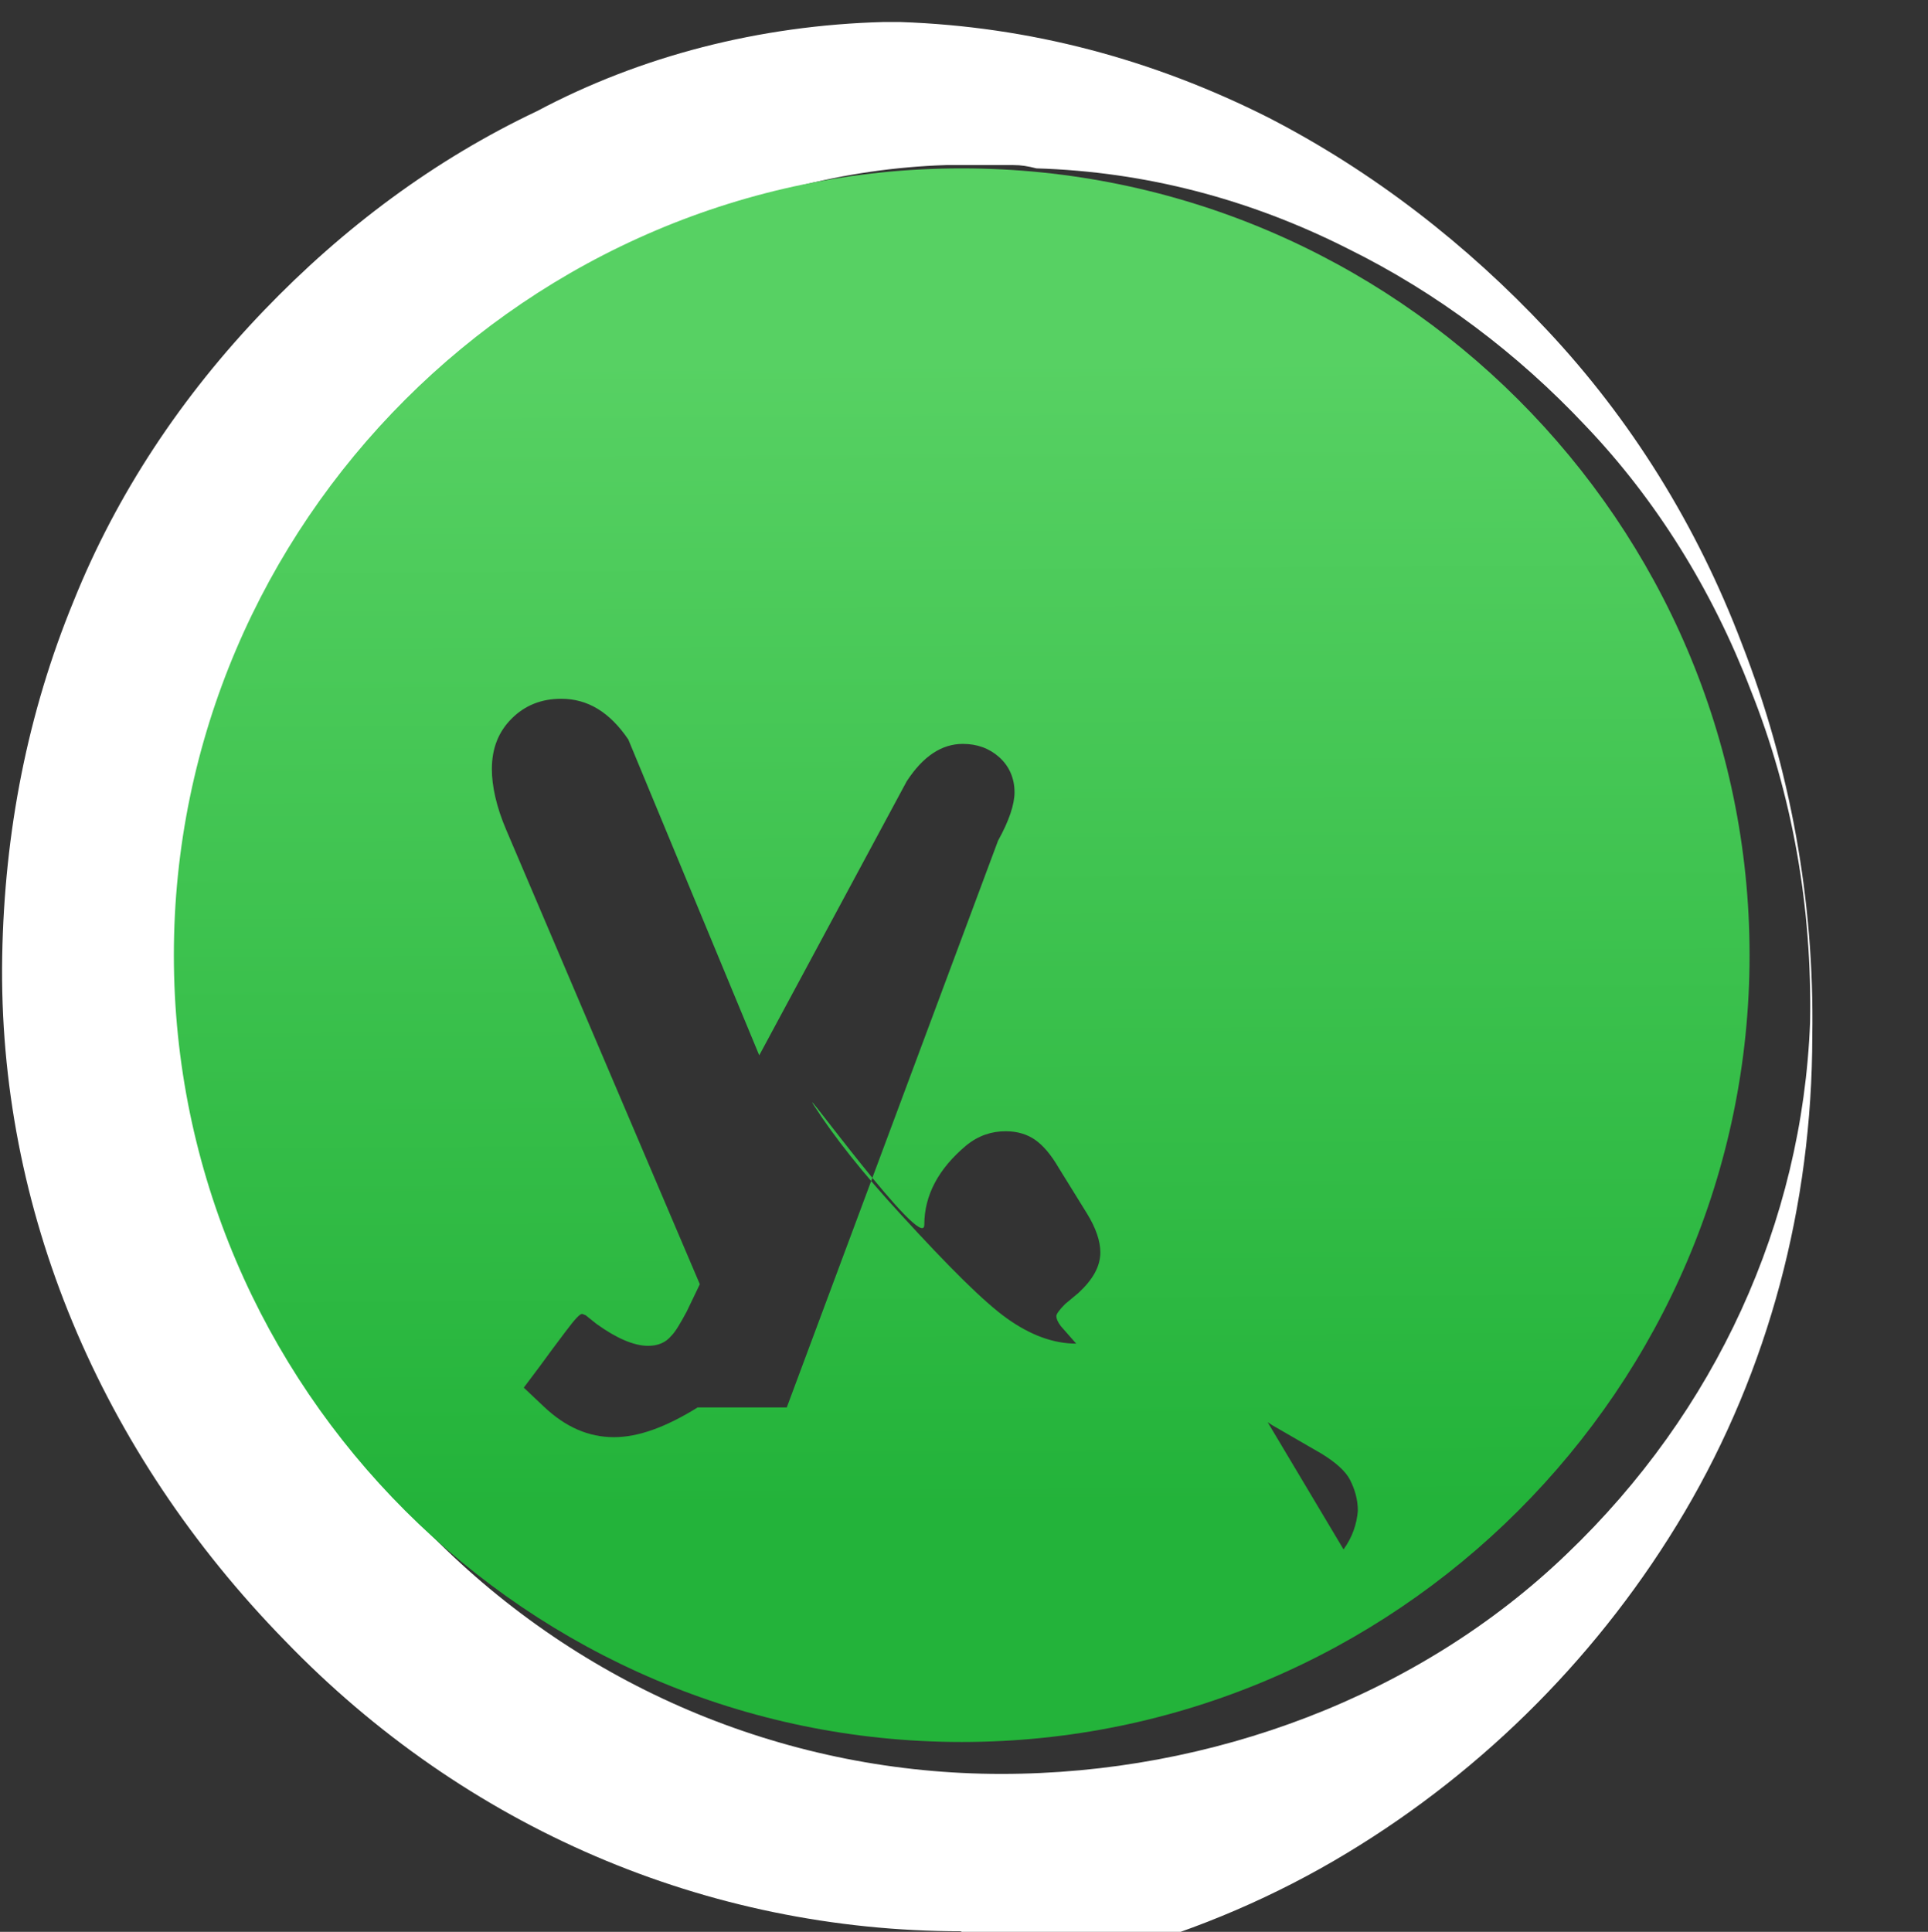
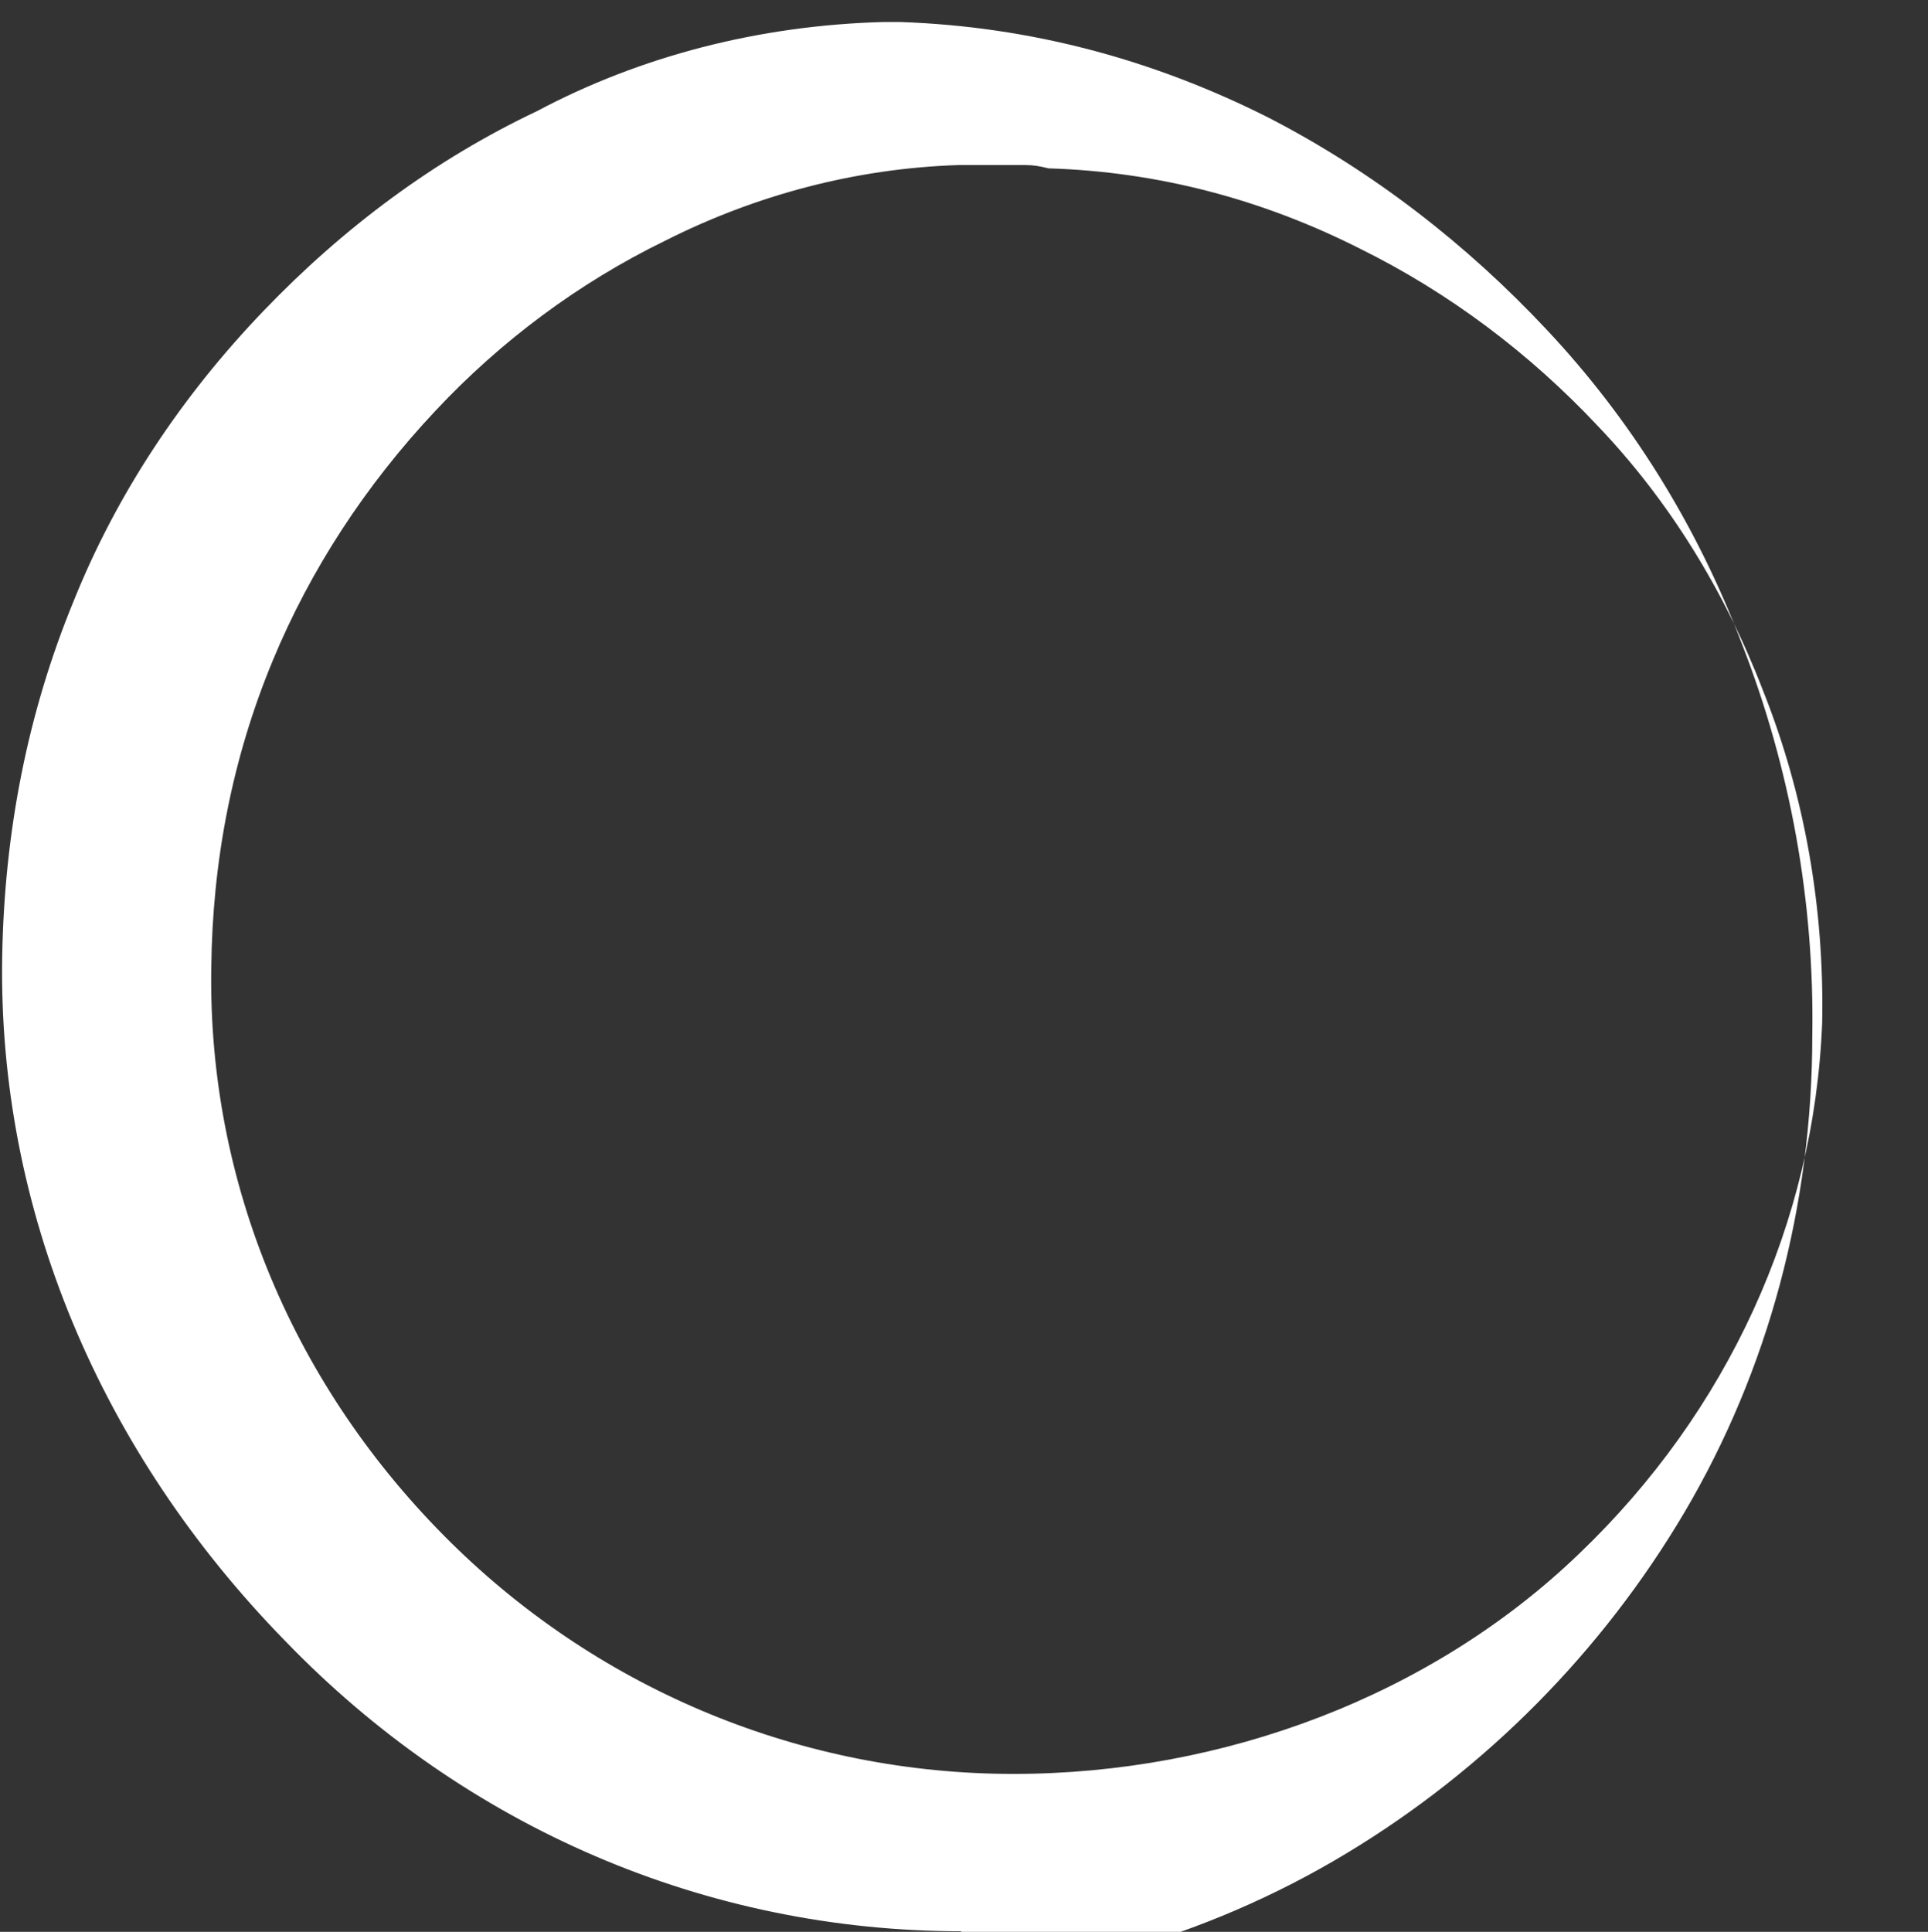
<svg xmlns="http://www.w3.org/2000/svg" viewBox="0 0 175.216 175.552">
  <rect x="0" y="0" width="175.216" height="175.552" fill="#333333" stroke="none" />
  <defs>
    <linearGradient id="a" x1="85.915" x2="86.535" y1="32.567" y2="137.092" gradientUnits="userSpaceOnUse">
      <stop offset="0" stop-color="#57d163" />
      <stop offset="1" stop-color="#23b33a" />
    </linearGradient>
  </defs>
-   <path fill="#fff" d="M87.4 175.5c-23.2 0-45.1-9.4-61.5-26.4C9.1 131.9-.2 109.9.2 86.9c.2-11.3 2.3-22.1 6.5-32.3 3.9-9.7 9.8-18.6 17.3-26.4 7.2-7.5 15.5-13.7 24.8-18.1C58.2 5.1 69 2.3 80.3 2h1.5c11.8.4 23 3.4 33.5 8.7 9.5 4.9 18 11.5 25.3 19.3 7.6 8.1 13.6 17.7 17.7 28.5 4.4 11.3 6.6 23.4 6.4 35.6 0 15.5-4 30.4-11.6 43.3-7.5 12.7-18.1 23.4-30.7 31-12.9 7.8-28 12-43 12.1zM87.1 15h-1.1c-9.3.3-18.4 2.7-26.7 6.9-7.8 3.8-14.9 9.1-20.8 15.4-6.4 6.8-11.4 14.5-14.8 22.7-3.7 8.9-5.5 18.3-5.6 28-.3 19.5 7.5 38.1 21.8 52.2 13.7 13.5 32 21 51.1 21s38-7.1 51.4-20c13.5-12.9 21.4-30.1 22.1-48.3.2-10.4-1.6-20.7-5.4-30.2-3.5-9.1-8.6-17.3-15-24-6.2-6.6-13.5-12.1-21.6-16.1-8.9-4.5-18.4-7-28.3-7.3-.8-.2-1.4-.3-2.1-.3z" />
-   <path fill="url(#a)" d="M87.4 15.3C48 15.3 15.8 47.5 15.8 86.8s32.2 71.5 71.6 71.5 71.6-32.2 71.6-71.5-32.2-71.5-71.6-71.5zm-24 112.6c-2.9 1.8-5.4 2.7-7.6 2.7-2.3 0-4.4-.9-6.4-2.8l-1.8-1.7 1.5-2 1.1-1.5 1.2-1.6c.9-1.2 1.3-1.6 1.5-1.6.1 0 .2.1.3.1l1 .8c1.8 1.3 3.4 2 4.7 2 .9 0 1.6-.3 2.1-.9.4-.4.8-1.1 1.4-2.2l1.2-2.5-17.6-41.3c-.9-2.1-1.3-4-1.3-5.5 0-1.9.6-3.4 1.8-4.6s2.7-1.8 4.5-1.8c2.4 0 4.4 1.2 6.1 3.7l11.9 28.7 13.4-24.9c1.5-2.3 3.2-3.4 5.1-3.4 1.3 0 2.4.4 3.3 1.2s1.4 1.9 1.4 3.2c0 1.1-.5 2.6-1.5 4.4L71.5 127.9zm45.1-9.9-2.7 1.5c-3.3 1.7-5.9 2.6-8 2.6s-4.2-.8-6.3-2.3-5.3-4.7-9.6-9.4c-3.5-3.8-6.1-7.1-7.9-9.9S84 114 84 111.3s1.3-5.1 3.8-7.2c1.1-.9 2.3-1.3 3.6-1.3 1.1 0 2 .3 2.7.8s1.4 1.3 2.1 2.5l2.6 4.2c.8 1.3 1.2 2.5 1.2 3.5 0 1.3-.7 2.5-2 3.7l-1.2 1c-.5.5-.8.9-.8 1.1 0 .2.1.5.4.9l9.4 10.7c.4.5.8.7 1.1.7.2 0 .6-.3 1.2-.8l1-1c1.1-1.1 2.2-1.7 3.4-1.7 1.1 0 2.1.4 3.1 1.1l4.5 2.6c1.3.8 2.2 1.6 2.6 2.4s.7 1.7.7 2.8c-.1 1.2-.5 2.4-1.3 3.5z" />
+   <path fill="#fff" d="M87.4 175.5c-23.2 0-45.1-9.4-61.5-26.4C9.1 131.9-.2 109.9.2 86.9c.2-11.3 2.3-22.1 6.5-32.3 3.9-9.7 9.8-18.6 17.3-26.4 7.2-7.5 15.5-13.7 24.8-18.1C58.2 5.1 69 2.3 80.3 2h1.5c11.8.4 23 3.4 33.5 8.7 9.5 4.9 18 11.5 25.3 19.3 7.6 8.1 13.6 17.7 17.7 28.5 4.4 11.3 6.6 23.4 6.4 35.6 0 15.5-4 30.4-11.6 43.3-7.5 12.7-18.1 23.4-30.7 31-12.9 7.8-28 12-43 12.1zM87.1 15c-9.3.3-18.4 2.7-26.7 6.9-7.8 3.8-14.9 9.1-20.8 15.4-6.4 6.8-11.4 14.5-14.8 22.7-3.7 8.9-5.5 18.3-5.6 28-.3 19.5 7.5 38.1 21.8 52.2 13.7 13.5 32 21 51.1 21s38-7.1 51.4-20c13.5-12.9 21.4-30.1 22.1-48.3.2-10.4-1.6-20.7-5.4-30.2-3.5-9.1-8.6-17.3-15-24-6.2-6.6-13.5-12.1-21.6-16.1-8.9-4.5-18.4-7-28.3-7.3-.8-.2-1.4-.3-2.1-.3z" />
</svg>